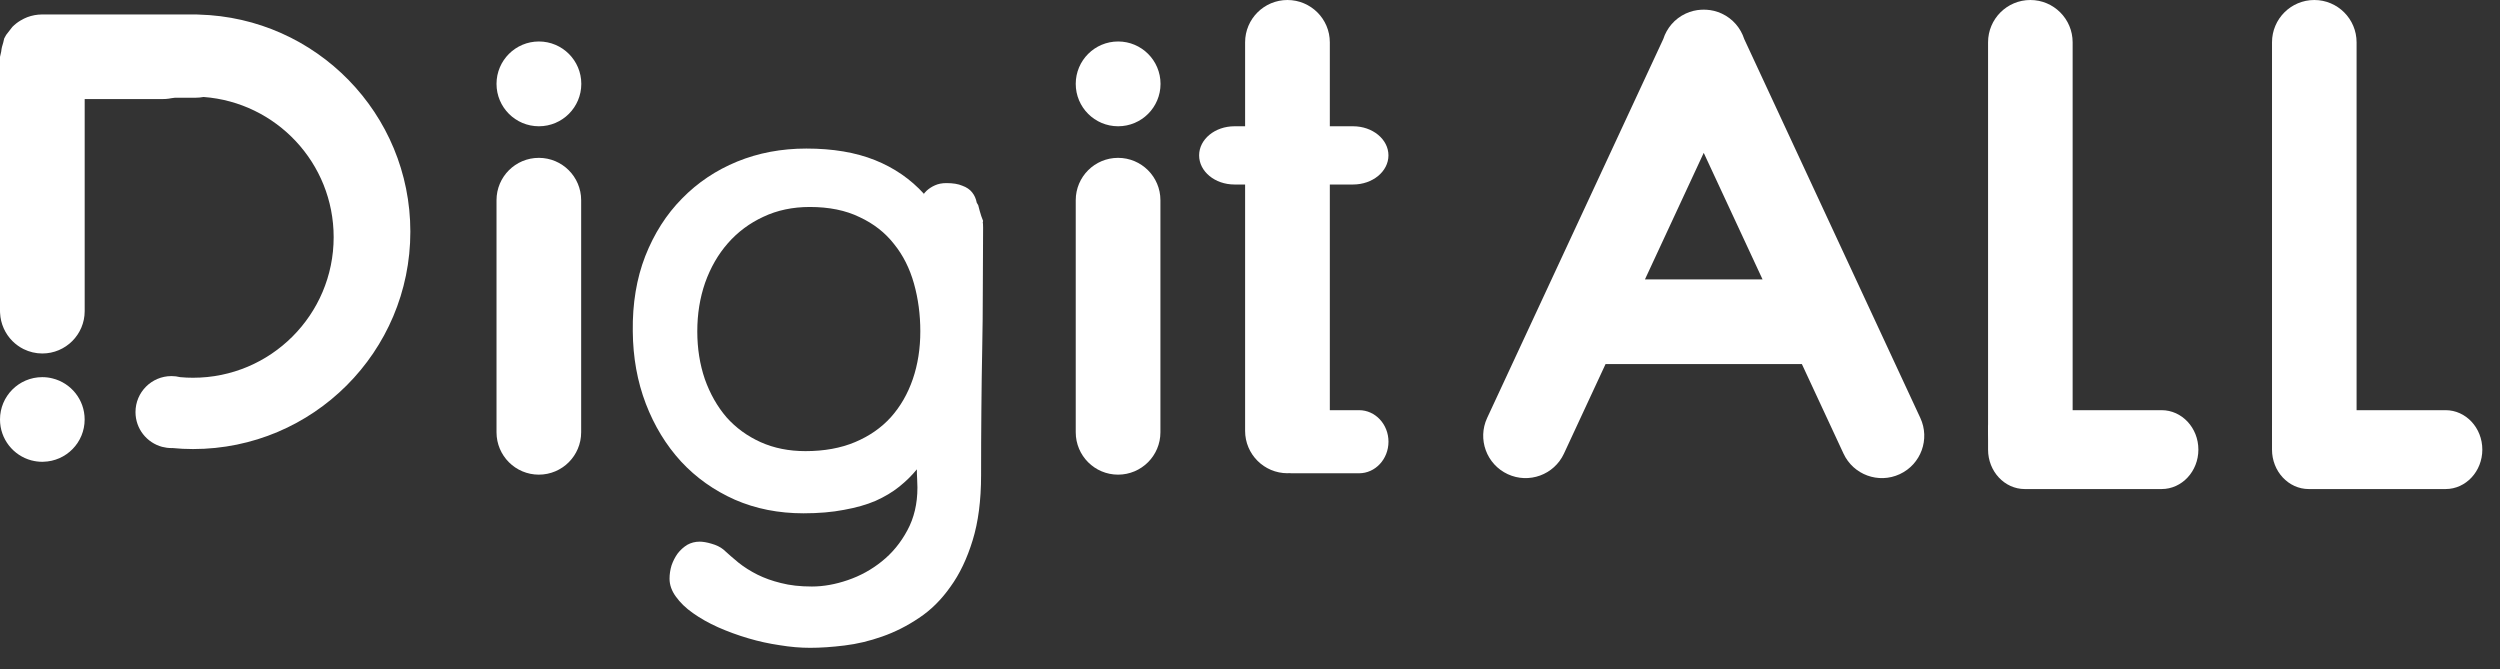
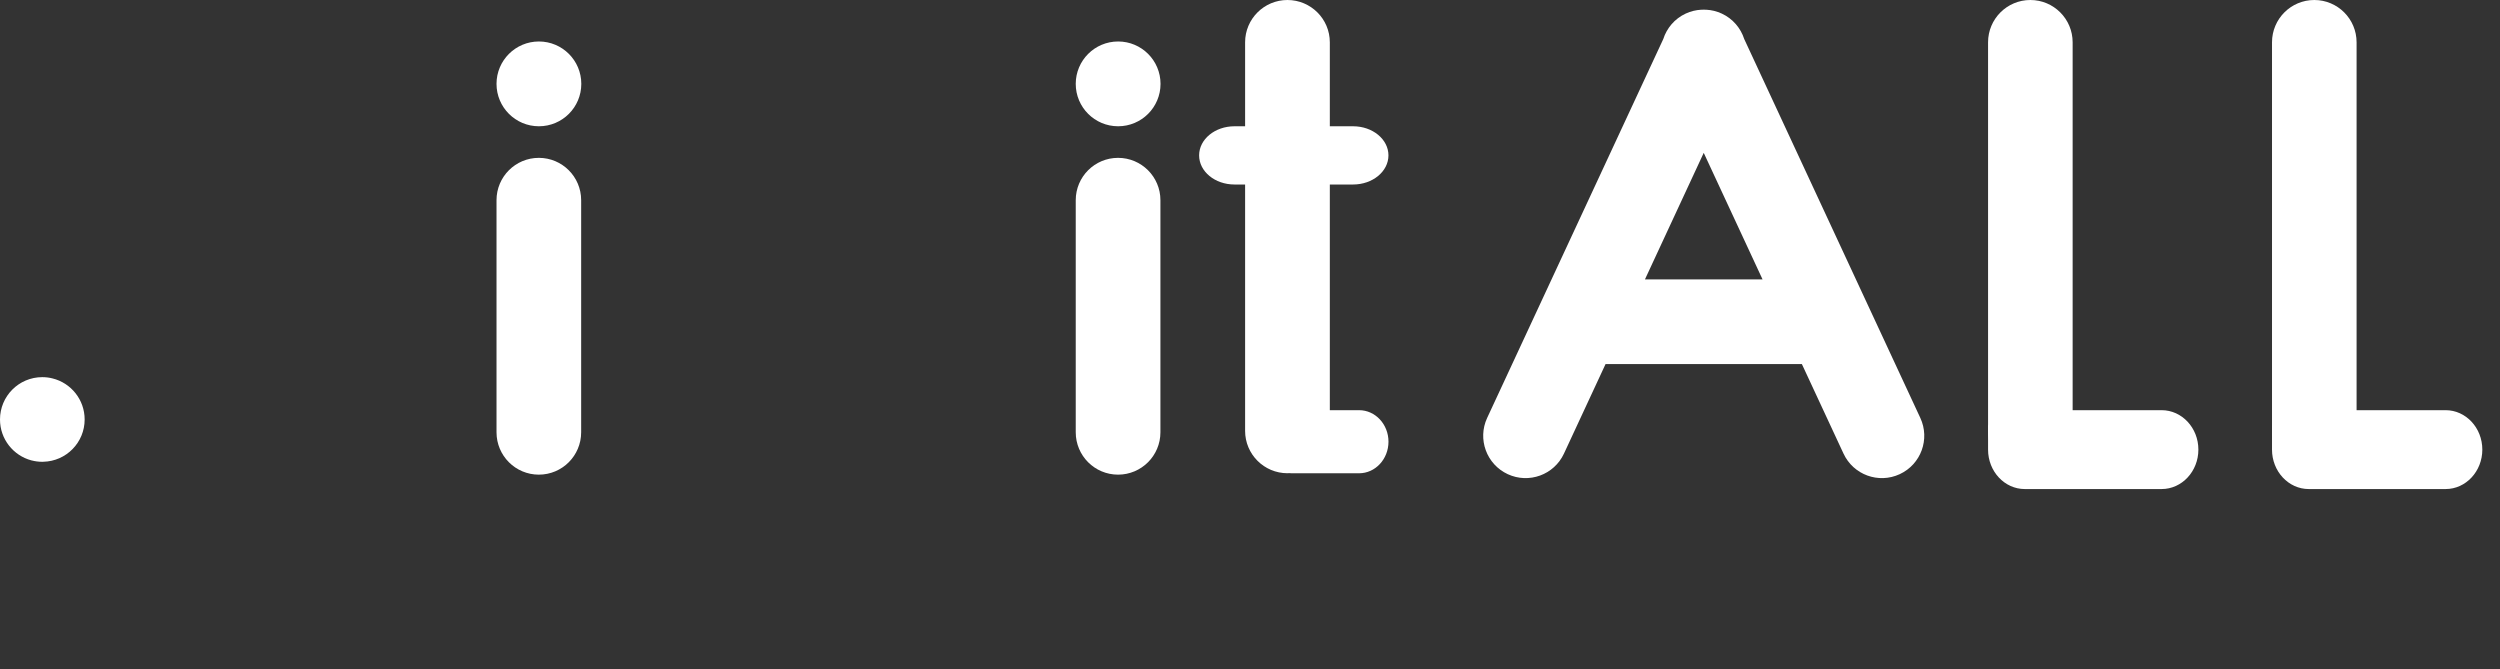
<svg xmlns="http://www.w3.org/2000/svg" fill="none" height="100%" overflow="visible" preserveAspectRatio="none" style="display: block;" viewBox="0 0 71 19" width="100%">
  <rect x="0" y="0" width="71" height="19" fill="#333333" stroke="none" />
  <g id="Group 48096749">
-     <path d="M19.015 16.435C19.015 16.309 19.034 16.183 19.072 16.057C19.116 15.931 19.174 15.819 19.245 15.72C19.321 15.621 19.412 15.539 19.516 15.474C19.625 15.413 19.743 15.383 19.869 15.383C19.962 15.383 20.075 15.402 20.206 15.441C20.343 15.479 20.455 15.534 20.543 15.605C20.68 15.731 20.825 15.857 20.978 15.983C21.137 16.109 21.315 16.221 21.512 16.32C21.709 16.418 21.931 16.498 22.178 16.558C22.43 16.624 22.723 16.657 23.057 16.657C23.385 16.657 23.725 16.596 24.075 16.476C24.431 16.355 24.754 16.177 25.045 15.942C25.34 15.706 25.581 15.413 25.768 15.063C25.959 14.712 26.055 14.307 26.055 13.847C26.055 13.77 26.052 13.688 26.047 13.601C26.041 13.508 26.039 13.417 26.039 13.329C25.896 13.505 25.729 13.669 25.538 13.822C25.346 13.976 25.121 14.11 24.864 14.225C24.607 14.335 24.308 14.419 23.968 14.48C23.634 14.545 23.251 14.578 22.818 14.578C22.112 14.578 21.463 14.45 20.871 14.192C20.28 13.929 19.77 13.568 19.343 13.108C18.916 12.642 18.582 12.094 18.341 11.465C18.1 10.835 17.977 10.15 17.971 9.411C17.96 8.622 18.078 7.91 18.325 7.275C18.577 6.634 18.924 6.089 19.368 5.64C19.812 5.185 20.335 4.835 20.937 4.588C21.54 4.342 22.194 4.219 22.901 4.219C23.651 4.219 24.3 4.328 24.848 4.547C25.395 4.766 25.861 5.087 26.244 5.509C26.271 5.421 26.102 5.734 26.146 5.652C26.19 5.564 26.244 5.487 26.31 5.422C26.381 5.356 26.461 5.304 26.549 5.265C26.642 5.222 26.751 5.2 26.877 5.2C27.063 5.2 27.214 5.224 27.329 5.274C27.449 5.317 27.543 5.38 27.608 5.463C27.674 5.545 27.718 5.643 27.74 5.758C27.781 5.826 27.781 5.826 27.781 5.826C27.781 5.826 27.851 6.12 27.92 6.274C27.898 6.389 27.92 6.237 27.92 6.462C27.92 7.08 27.917 7.672 27.912 8.236C27.912 8.795 27.906 9.351 27.895 9.904C27.884 10.451 27.876 11.032 27.871 11.645C27.865 12.259 27.863 12.875 27.863 13.494C27.863 14.211 27.783 14.827 27.624 15.342C27.465 15.863 27.255 16.303 26.992 16.665C26.734 17.032 26.436 17.328 26.096 17.552C25.762 17.777 25.414 17.952 25.053 18.078C24.697 18.204 24.341 18.289 23.985 18.332C23.629 18.376 23.303 18.398 23.007 18.398C22.733 18.398 22.446 18.374 22.145 18.324C21.843 18.28 21.545 18.215 21.249 18.127C20.953 18.04 20.669 17.936 20.395 17.815C20.127 17.695 19.888 17.56 19.68 17.412C19.477 17.27 19.316 17.114 19.195 16.944C19.075 16.78 19.015 16.61 19.015 16.435ZM19.803 9.411C19.803 9.898 19.875 10.35 20.017 10.766C20.165 11.183 20.37 11.544 20.633 11.851C20.901 12.152 21.225 12.387 21.602 12.557C21.98 12.727 22.405 12.812 22.876 12.812C23.407 12.812 23.875 12.727 24.281 12.557C24.686 12.387 25.026 12.152 25.299 11.851C25.573 11.544 25.781 11.183 25.924 10.766C26.066 10.35 26.137 9.898 26.137 9.411C26.137 8.934 26.077 8.482 25.957 8.055C25.836 7.623 25.647 7.247 25.39 6.93C25.138 6.607 24.812 6.352 24.412 6.166C24.018 5.974 23.547 5.878 22.999 5.878C22.512 5.878 22.071 5.971 21.677 6.158C21.288 6.338 20.953 6.588 20.674 6.905C20.395 7.223 20.179 7.598 20.025 8.031C19.877 8.458 19.803 8.918 19.803 9.411Z" fill="white" id="g" />
    <g id="Group">
      <g id="Group_2">
        <g id="Group_3">
-           <path d="M5.647 0.414C5.619 0.413 5.593 0.41 5.566 0.41H5.485C5.484 0.41 5.483 0.41 5.482 0.41C5.481 0.41 5.48 0.41 5.479 0.41H1.21C1.209 0.41 1.208 0.41 1.207 0.41C1.206 0.41 1.204 0.41 1.202 0.41C1.178 0.41 1.154 0.413 1.13 0.414C1.116 0.415 1.101 0.415 1.086 0.416C0.942 0.43 0.805 0.468 0.681 0.529C0.646 0.546 0.612 0.565 0.579 0.585C0.496 0.634 0.42 0.695 0.352 0.763L0.175 0.991C0.154 1.024 0.136 1.058 0.119 1.093L0.093 1.205C0.064 1.288 0.043 1.375 0.034 1.465L0 1.616V3.744V8.832V8.836C0 8.853 -8.52218e-07 8.871 0.002 8.888C0.002 8.888 0.002 8.889 0.002 8.889C0.017 9.199 0.148 9.48 0.352 9.685C0.445 9.778 0.553 9.856 0.671 9.915C0.671 9.915 0.671 9.915 0.672 9.915C0.832 9.994 1.012 10.039 1.202 10.039C1.866 10.039 2.405 9.5 2.405 8.836V8.832V2.813H4.625C4.681 2.813 4.735 2.81 4.789 2.802C4.815 2.797 4.841 2.793 4.867 2.789C4.869 2.789 4.872 2.789 4.874 2.788C4.907 2.783 4.94 2.779 4.973 2.775H5.566C5.639 2.775 5.71 2.767 5.78 2.754C7.846 2.907 9.476 4.63 9.476 6.735C9.476 8.94 7.688 10.728 5.482 10.728C5.359 10.728 5.236 10.723 5.116 10.711C5.037 10.691 4.955 10.681 4.87 10.681H4.866H4.865C4.303 10.683 3.848 11.14 3.848 11.703C3.848 12.177 4.169 12.574 4.606 12.691H4.608C4.692 12.713 4.779 12.725 4.87 12.725C4.876 12.725 4.883 12.725 4.889 12.724H4.889C4.89 12.725 4.89 12.725 4.891 12.724C4.892 12.725 4.892 12.725 4.893 12.724C5.087 12.744 5.284 12.753 5.482 12.753C8.891 12.753 11.654 9.99 11.654 6.58C11.654 3.228 8.979 0.502 5.647 0.414Z" fill="white" id="Vector" />
          <path d="M1.491 10.747C1.398 10.723 1.301 10.711 1.202 10.711H1.196C0.534 10.714 0 11.251 0 11.913C0 12.47 0.377 12.937 0.891 13.075H0.894C0.992 13.101 1.095 13.115 1.202 13.115C1.209 13.115 1.217 13.115 1.224 13.114H1.225C1.226 13.115 1.226 13.115 1.226 13.114C1.227 13.115 1.227 13.115 1.228 13.114C1.88 13.1 2.404 12.569 2.404 11.913C2.404 11.349 2.015 10.875 1.491 10.747Z" fill="white" id="Vector_2" />
        </g>
      </g>
    </g>
    <g id="Group_4">
      <path d="M36.563 2.28882e-05C37.227 2.28882e-05 37.767 0.538 37.767 1.202V3.586H38.428C38.982 3.586 39.432 3.956 39.432 4.413C39.432 4.87 38.982 5.24 38.428 5.24H37.767V11.649H38.598C39.059 11.649 39.433 12.05 39.433 12.545C39.432 13.04 39.059 13.441 38.598 13.441H36.683C36.658 13.441 36.634 13.439 36.61 13.437C36.595 13.437 36.579 13.44 36.563 13.44C35.9 13.439 35.361 12.901 35.361 12.237V5.24H35.059C34.504 5.24 34.055 4.87 34.055 4.413C34.055 3.956 34.504 3.586 35.059 3.586H35.361V1.202C35.361 0.538 35.9 0 36.563 2.28882e-05Z" fill="white" id="Union" />
    </g>
    <g id="Group_5">
      <path d="M56.461 12.237V1.202C56.461 0.538 56.999 2.28882e-05 57.662 2.28882e-05C58.325 2.28882e-05 58.863 0.538 58.863 1.202V12.237C58.863 12.901 58.325 13.44 57.662 13.44C56.999 13.44 56.461 12.901 56.461 12.237Z" fill="white" id="Vector_3" />
      <path d="M61.39 13.889H57.504C56.928 13.889 56.461 13.387 56.461 12.769C56.461 12.577 56.461 12.545 56.461 12.097C56.637 11.745 57.106 11.649 57.504 11.649H61.39C61.966 11.649 62.434 12.15 62.434 12.769C62.434 13.387 61.966 13.889 61.39 13.889Z" fill="white" id="Vector_4" />
    </g>
    <g id="Group_6">
      <path d="M64.525 12.237V1.202C64.525 0.538 65.063 4.57764e-05 65.726 4.57764e-05C66.389 4.57764e-05 66.927 0.538 66.927 1.202V12.237C66.927 12.901 66.389 13.44 65.726 13.44C65.063 13.44 64.525 12.901 64.525 12.237Z" fill="white" id="Vector_5" />
      <path d="M69.455 13.889H65.569C64.993 13.889 64.525 13.387 64.525 12.769C64.525 12.577 64.525 12.545 64.525 12.097C64.701 11.745 65.171 11.649 65.569 11.649H69.455C70.031 11.649 70.498 12.15 70.498 12.769C70.498 13.387 70.031 13.889 69.455 13.889Z" fill="white" id="Vector_6" />
    </g>
    <path d="M14.101 12.277V5.685C14.101 5.021 14.639 4.483 15.303 4.483C15.967 4.483 16.505 5.021 16.505 5.685V12.277C16.505 12.942 15.967 13.48 15.303 13.48C14.639 13.48 14.101 12.942 14.101 12.277Z" fill="white" id="Vector_7" />
    <path d="M30.551 12.277V5.685C30.551 5.021 31.089 4.483 31.753 4.483C32.417 4.483 32.956 5.021 32.956 5.685V12.277C32.956 12.942 32.417 13.48 31.753 13.48C31.089 13.48 30.551 12.942 30.551 12.277Z" fill="white" id="Vector_8" />
    <g id="Group_7">
      <g id="Group_8">
        <path d="M54.537 11.869L49.536 1.109C49.437 0.801 49.215 0.533 48.899 0.386C48.755 0.319 48.606 0.284 48.457 0.276C48.456 0.276 48.455 0.276 48.454 0.276C48.431 0.275 48.409 0.275 48.386 0.275C48.364 0.275 48.341 0.275 48.319 0.276C48.318 0.276 48.316 0.276 48.316 0.276C48.167 0.284 48.017 0.319 47.873 0.386C47.557 0.533 47.336 0.801 47.237 1.109L42.235 11.869C41.955 12.471 42.217 13.186 42.819 13.466C43.421 13.746 44.136 13.485 44.416 12.883L45.598 10.339H51.173L52.356 12.883C52.636 13.485 53.351 13.746 53.953 13.466C54.556 13.186 54.817 12.471 54.537 11.869ZM46.717 7.934L48.386 4.341L50.056 7.934H46.717Z" fill="white" id="Vector_9" />
      </g>
    </g>
    <path d="M16.509 2.382C16.509 3.047 15.97 3.586 15.305 3.586C14.64 3.586 14.101 3.047 14.101 2.382C14.101 1.717 14.64 1.178 15.305 1.178C15.97 1.178 16.509 1.717 16.509 2.382Z" fill="white" id="Ellipse 151" />
    <path d="M32.959 2.382C32.959 3.047 32.42 3.586 31.755 3.586C31.09 3.586 30.551 3.047 30.551 2.382C30.551 1.717 31.09 1.178 31.755 1.178C32.42 1.178 32.959 1.717 32.959 2.382Z" fill="white" id="Ellipse 152" />
  </g>
</svg>